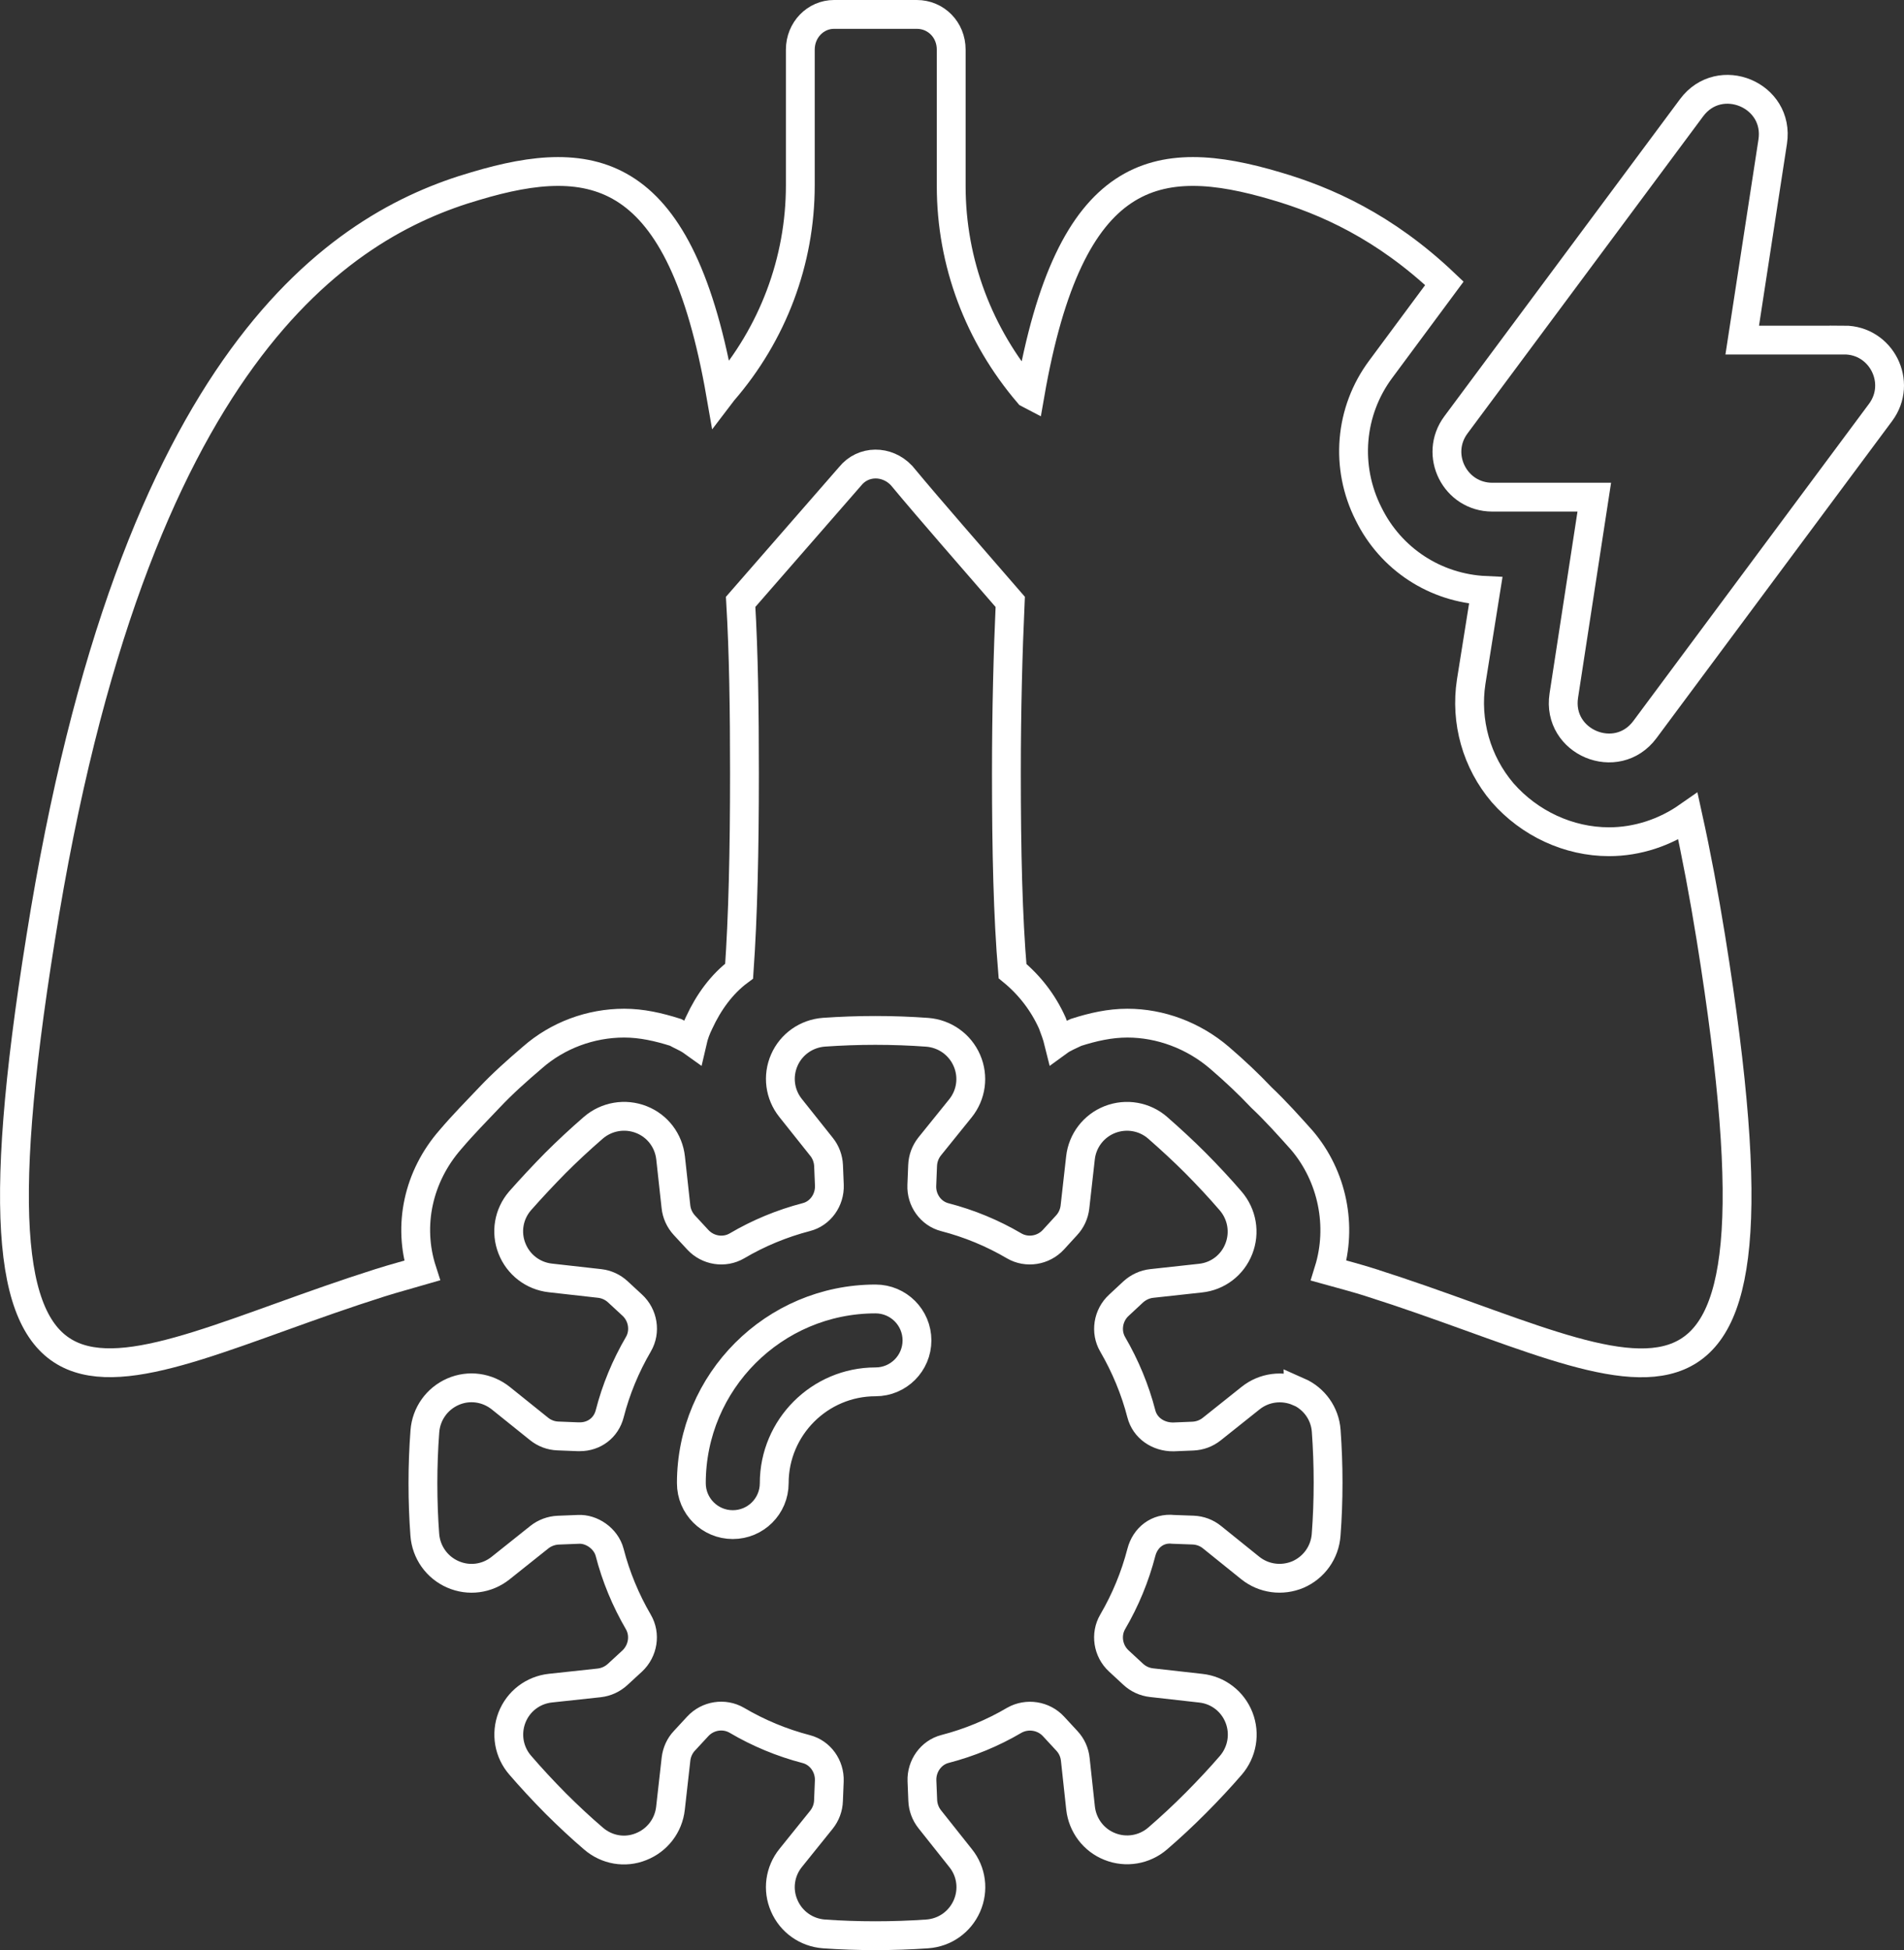
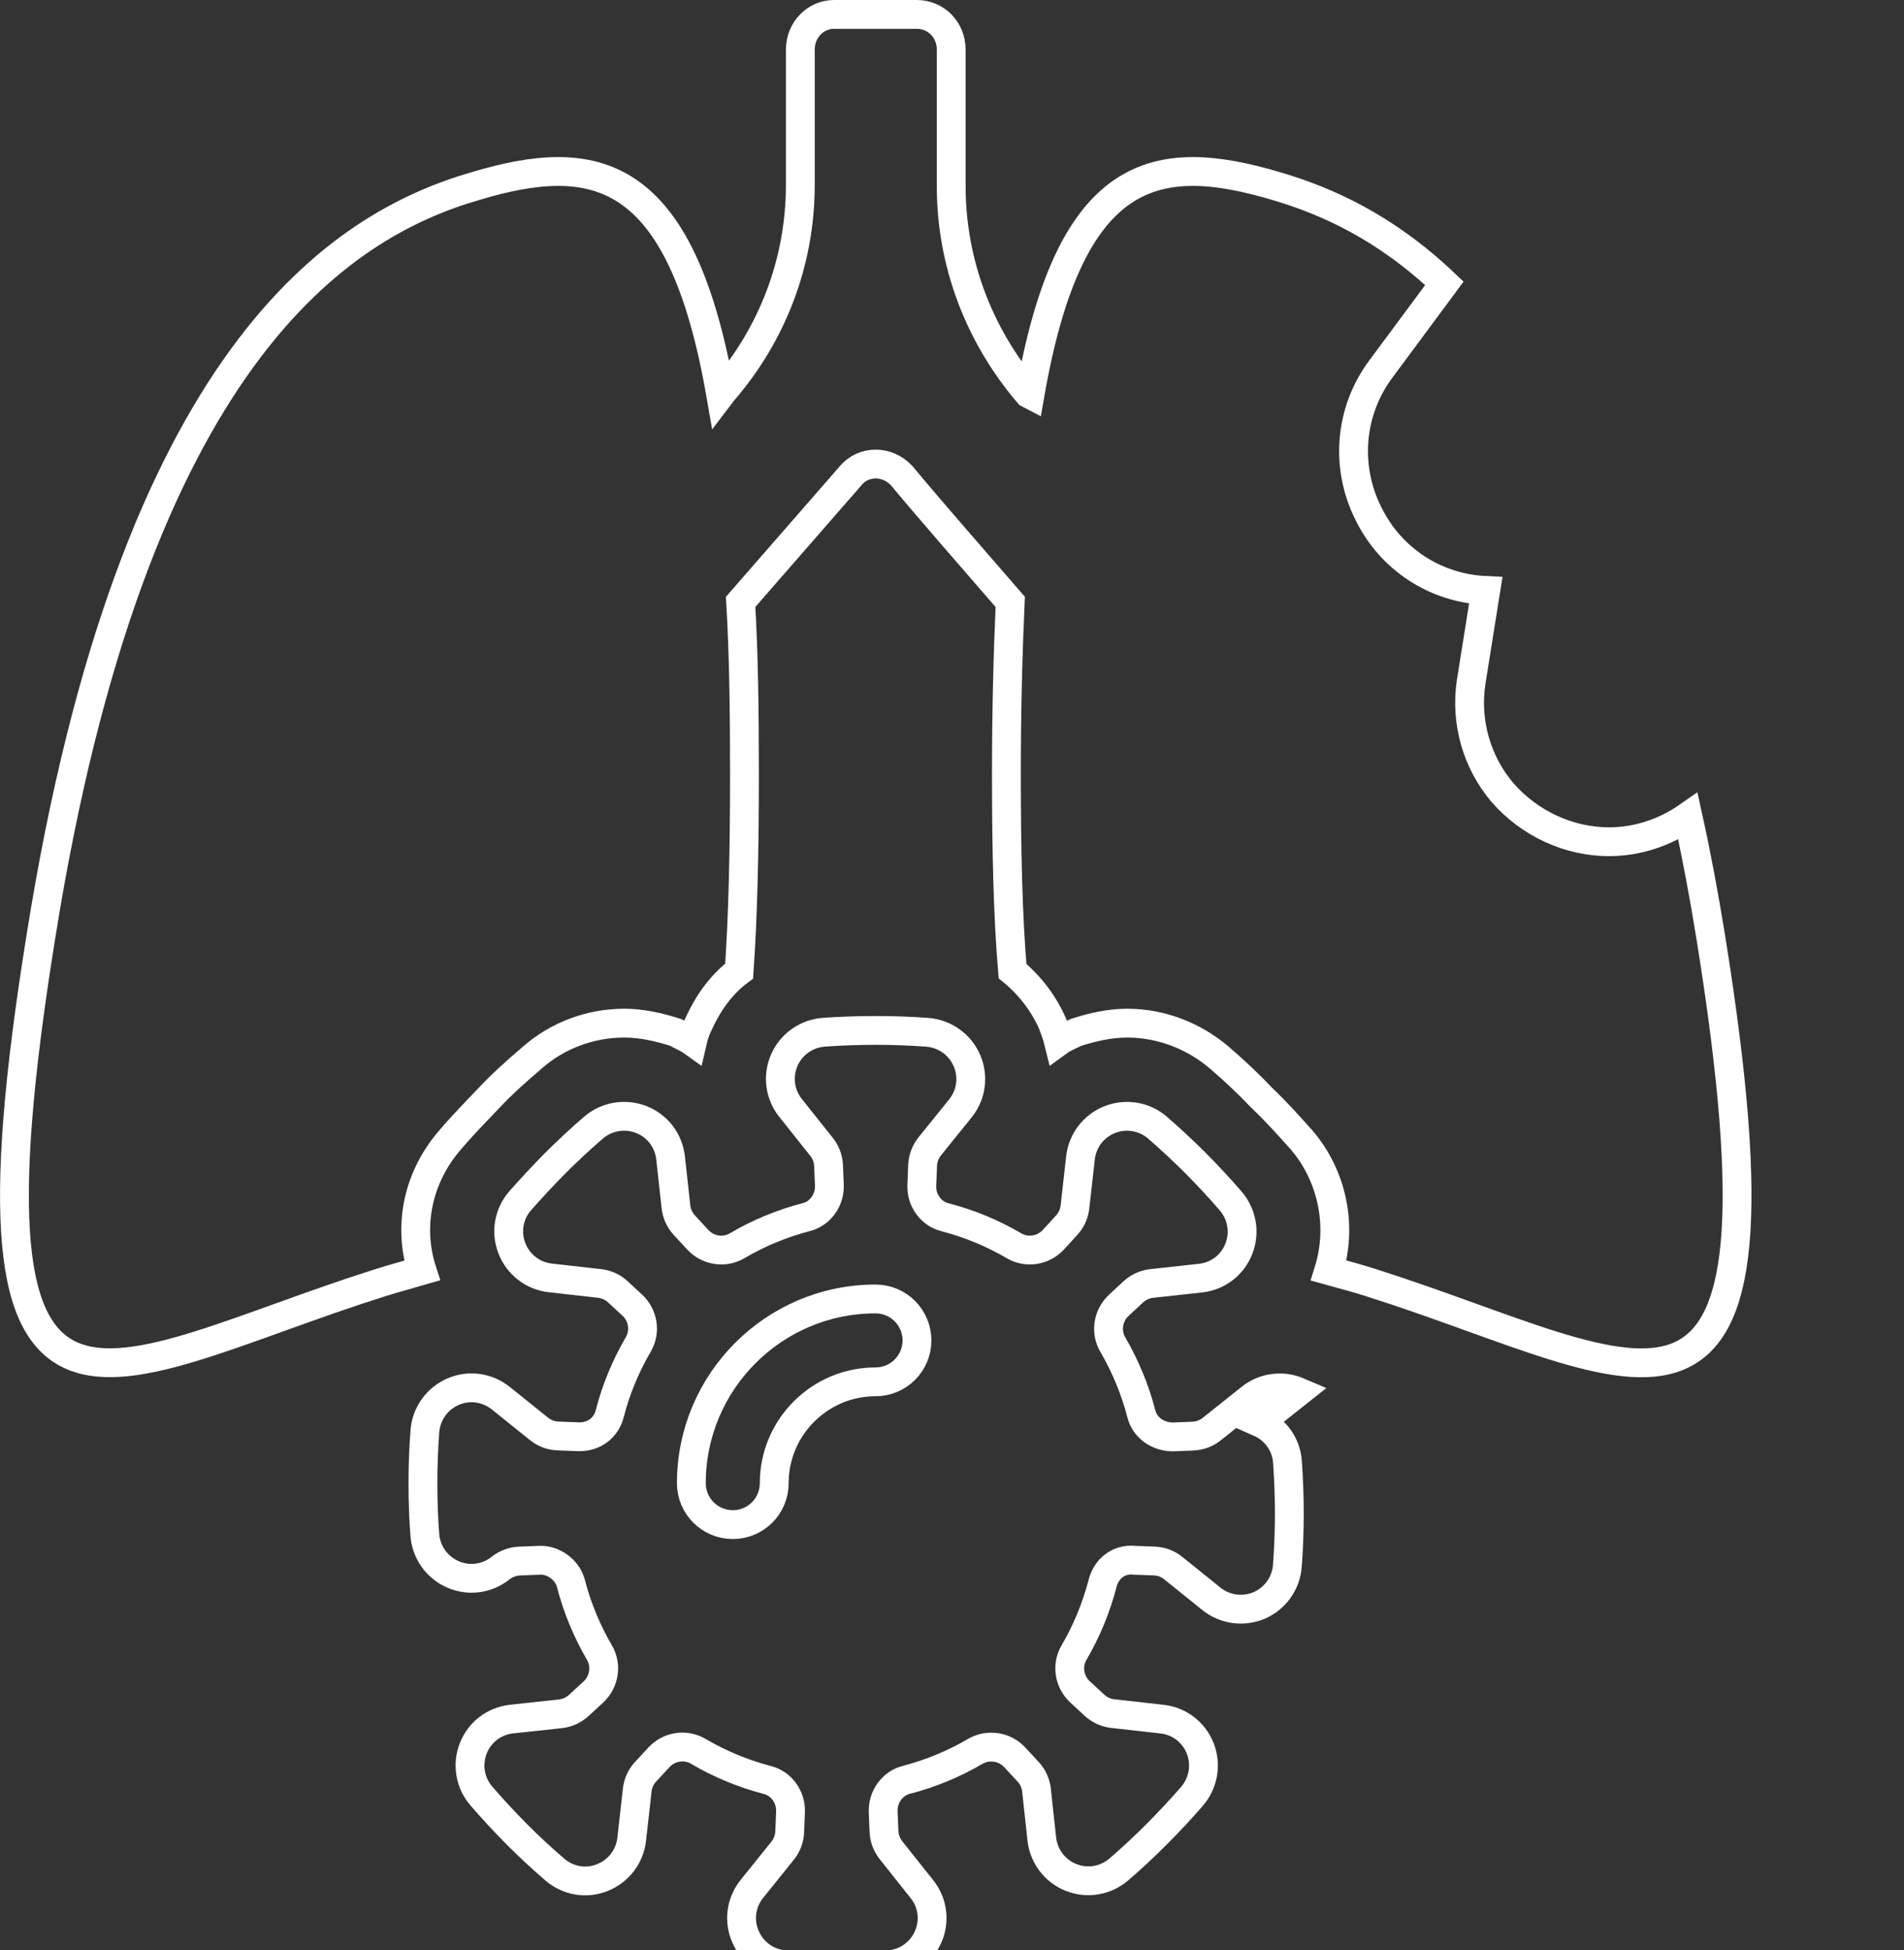
<svg xmlns="http://www.w3.org/2000/svg" id="Layer_2" viewBox="0 0 264.22 270.6">
  <rect x="0" y="0" width="264.22" height="270.6" fill="#333333" stroke="none" />
  <defs>
    <style>.cls-1{fill:none;stroke:#fff;stroke-miterlimit:10;stroke-width:4px;}</style>
  </defs>
  <g id="Layer_1-2">
    <path class="cls-1" d="M190.34,177.99c-2.02-.64-4.04-1.17-5.95-1.7,1.91-6.16.53-13.07-3.72-18.07-1.81-2.02-3.61-4.04-5.63-5.95-1.81-1.91-3.61-3.61-5.84-5.53-3.61-3.08-8.18-4.78-12.75-4.78-2.44,0-4.78.53-7.12,1.28-.85.42-1.7.74-2.44,1.28-.21-.85-.53-1.7-.85-2.55-1.28-2.87-3.19-5.31-5.53-7.23-.64-7.55-.85-16.58-.85-27.42,0-8.82.21-16.69.53-23.81-5.42-6.27-10.84-12.43-15.09-17.54-2.02-2.13-5.31-2.13-7.12.11l-15.2,17.43c.42,7.12.53,14.98.53,23.81,0,10.84-.21,19.87-.74,27.42-2.44,1.81-4.25,4.36-5.53,7.12-.42.85-.74,1.7-.96,2.66-.74-.53-1.59-.85-2.34-1.28-2.34-.74-4.68-1.28-7.12-1.28-4.68,0-9.25,1.7-12.75,4.78-2.12,1.81-4.14,3.61-5.95,5.53-1.81,1.91-3.61,3.72-5.42,5.85-4.46,5.1-5.95,11.9-3.93,18.17-1.81.53-3.83,1.06-5.85,1.7-38.26,12.11-59.73,30.93-47.08-47.82C18.49,49.19,47.29,31.23,66,25.81c16.37-4.89,28.48-2.87,34.01,28.91l.32-.42c6.91-7.97,10.73-18.07,10.73-28.59V6.89c0-2.76,2.13-4.89,4.68-4.89h11.48c2.66,0,4.78,2.12,4.78,4.89v18.92c0,10.63,3.83,20.72,10.73,28.8l.21.11c5.53-31.78,17.64-33.8,34.12-28.91,6.91,2.02,15.09,5.63,23.38,13.5l-8.82,11.9c-4.36,5.84-4.99,13.6-1.7,20.09,3.08,6.27,9.25,10.31,16.26,10.63l-2.02,12.65c-.85,5.53.74,11.16,4.36,15.41,3.72,4.25,9.14,6.8,14.77,6.8,3.93,0,7.76-1.28,10.95-3.51,1.17,5.31,2.23,10.95,3.19,16.9,12.65,78.75-8.93,59.94-47.08,47.82Z" />
-     <path class="cls-1" d="M180.19,193.11c-2.22-.95-4.77-.63-6.66.89l-5.38,4.29c-.76.6-1.66.93-2.63.97l-2.69.11c-2.12.02-3.94-1.25-4.44-3.19-.87-3.37-2.22-6.62-3.98-9.65-1.02-1.74-.66-4.03.85-5.42l2.01-1.87c.71-.64,1.61-1.06,2.56-1.16l6.76-.74c2.4-.25,4.44-1.81,5.32-4.06.89-2.25.46-4.8-1.13-6.65-1.53-1.78-3.19-3.56-4.91-5.29-1.58-1.58-3.28-3.16-5.22-4.86-1.81-1.58-4.36-2.03-6.64-1.14-2.24.88-3.8,2.92-4.07,5.3l-.77,6.85c-.11.94-.52,1.84-1.17,2.53l-1.83,2c-1.4,1.51-3.68,1.86-5.42.85-3.01-1.77-6.25-3.11-9.65-3.99-1.93-.5-3.27-2.36-3.18-4.42l.11-2.74c.04-.98.38-1.89.98-2.65l4.27-5.29c1.51-1.88,1.86-4.41.9-6.63-.97-2.24-3.08-3.73-5.51-3.92-2.32-.17-4.74-.26-7.21-.26s-4.8.09-7.12.25c-2.43.18-4.54,1.67-5.5,3.87-.97,2.21-.64,4.75.87,6.64l4.3,5.4c.59.73.93,1.66.97,2.61l.11,2.7c.08,2.07-1.26,3.94-3.19,4.43-3.38.88-6.63,2.22-9.63,3.99-1.76,1.03-4.04.67-5.44-.85l-1.87-2.02c-.65-.71-1.06-1.61-1.16-2.56l-.74-6.75c-.26-2.41-1.81-4.46-4.06-5.34-2.26-.89-4.83-.45-6.67,1.14-1.88,1.63-3.65,3.28-5.28,4.91-1.63,1.66-3.23,3.36-4.89,5.24-1.57,1.83-2,4.34-1.12,6.58.88,2.26,2.92,3.83,5.32,4.1l6.85.77c.95.11,1.83.51,2.54,1.17l1.99,1.84c1.51,1.39,1.87,3.68.85,5.42-1.78,3.05-3.12,6.29-3.98,9.65-.5,1.94-2.15,3.19-4.15,3.19-.09,0-.18,0-.27,0l-2.77-.11c-.95-.03-1.88-.38-2.63-.99l-5.29-4.25c-1.89-1.51-4.43-1.87-6.64-.9-2.22.97-3.72,3.07-3.9,5.5-.18,2.37-.27,4.8-.27,7.22s.09,4.86.26,7.12c.18,2.42,1.67,4.53,3.89,5.5,2.21.97,4.74.64,6.63-.87l5.38-4.29c.73-.58,1.66-.93,2.61-.97l2.79-.11c1.81-.11,3.84,1.24,4.35,3.19.87,3.37,2.21,6.61,3.98,9.65,1.02,1.74.66,4.02-.85,5.43l-2.02,1.86c-.71.65-1.59,1.06-2.56,1.17l-6.77.73c-2.41.26-4.45,1.82-5.33,4.07-.88,2.27-.44,4.81,1.15,6.63,1.49,1.73,3.14,3.51,4.91,5.3,1.73,1.72,3.49,3.37,5.26,4.88,1.84,1.58,4.35,2.02,6.58,1.12,2.25-.88,3.82-2.92,4.09-5.32l.77-6.84c.11-.95.52-1.86,1.17-2.54l1.84-1.99c1.4-1.52,3.67-1.87,5.43-.85,3.02,1.78,6.26,3.12,9.64,4,1.93.5,3.27,2.36,3.19,4.42l-.11,2.74c-.03.96-.38,1.89-.98,2.64l-4.26,5.29c-1.52,1.88-1.87,4.43-.9,6.64.96,2.23,3.07,3.73,5.51,3.91,4.57.33,9.66.33,14.33,0,2.43-.17,4.53-1.65,5.51-3.88.97-2.21.64-4.75-.87-6.63l-4.29-5.4c-.59-.75-.93-1.65-.97-2.61l-.11-2.71c-.08-2.06,1.26-3.93,3.19-4.43,3.36-.87,6.6-2.2,9.64-3.99,1.76-.99,4.04-.65,5.43.86l1.86,2.01c.66.71,1.06,1.6,1.16,2.58l.73,6.74c.27,2.4,1.82,4.45,4.05,5.33,2.24.9,4.81.48,6.66-1.12,1.75-1.51,3.53-3.16,5.29-4.93,1.76-1.77,3.39-3.52,4.85-5.21,1.58-1.84,2.02-4.38,1.14-6.63s-2.91-3.81-5.3-4.07l-6.84-.77c-.96-.11-1.84-.51-2.55-1.17l-1.99-1.84c-1.52-1.4-1.87-3.68-.85-5.43,1.76-3.01,3.1-6.25,3.98-9.64.53-2.06,2.27-3.43,4.43-3.19l2.75.1c.97.04,1.88.38,2.62.98l5.3,4.27c1.88,1.51,4.42,1.85,6.64.91,2.22-.97,3.72-3.07,3.9-5.51.18-2.37.27-4.8.27-7.23s-.09-4.82-.26-7.19c-.17-2.39-1.65-4.47-3.85-5.44ZM121.5,191.73c-7.75,0-14.06,6.31-14.06,14.06,0,3.18-2.57,5.75-5.75,5.75s-5.75-2.58-5.75-5.75c0-14.09,11.47-25.56,25.56-25.56,3.18,0,5.75,2.58,5.75,5.75s-2.57,5.75-5.75,5.75Z" />
-     <path class="cls-1" d="M255.92,47.19h-14.15s4.23-27.54,4.23-27.54c.99-6.48-7.35-9.96-11.26-4.7l-32.7,44c-3.08,4.15-.12,10.03,5.05,10.03h14.15s-4.23,27.54-4.23,27.54c-.99,6.48,7.35,9.96,11.26,4.7l32.7-44c3.08-4.15.12-10.04-5.05-10.04Z" />
+     <path class="cls-1" d="M180.19,193.11c-2.22-.95-4.77-.63-6.66.89l-5.38,4.29c-.76.6-1.66.93-2.63.97l-2.69.11c-2.12.02-3.94-1.25-4.44-3.19-.87-3.37-2.22-6.62-3.98-9.65-1.02-1.74-.66-4.03.85-5.42l2.01-1.87c.71-.64,1.61-1.06,2.56-1.16l6.76-.74c2.4-.25,4.44-1.81,5.32-4.06.89-2.25.46-4.8-1.13-6.65-1.53-1.78-3.19-3.56-4.91-5.29-1.58-1.58-3.28-3.16-5.22-4.86-1.81-1.58-4.36-2.03-6.64-1.14-2.24.88-3.8,2.92-4.07,5.3l-.77,6.85c-.11.94-.52,1.84-1.17,2.53l-1.83,2c-1.4,1.51-3.68,1.86-5.42.85-3.01-1.77-6.25-3.11-9.65-3.99-1.93-.5-3.27-2.36-3.18-4.42l.11-2.74c.04-.98.38-1.89.98-2.65l4.27-5.29c1.51-1.88,1.86-4.41.9-6.63-.97-2.24-3.08-3.73-5.51-3.92-2.32-.17-4.74-.26-7.21-.26s-4.8.09-7.12.25c-2.43.18-4.54,1.67-5.5,3.87-.97,2.21-.64,4.75.87,6.64l4.3,5.4c.59.73.93,1.66.97,2.61l.11,2.7c.08,2.07-1.26,3.94-3.19,4.43-3.38.88-6.63,2.22-9.63,3.99-1.76,1.03-4.04.67-5.44-.85l-1.87-2.02c-.65-.71-1.06-1.61-1.16-2.56l-.74-6.75c-.26-2.41-1.81-4.46-4.06-5.34-2.26-.89-4.83-.45-6.67,1.14-1.88,1.63-3.65,3.28-5.28,4.91-1.63,1.66-3.23,3.36-4.89,5.24-1.57,1.83-2,4.34-1.12,6.58.88,2.26,2.92,3.83,5.32,4.1l6.85.77c.95.11,1.83.51,2.54,1.17l1.99,1.84c1.51,1.39,1.87,3.68.85,5.42-1.78,3.05-3.12,6.29-3.98,9.65-.5,1.94-2.15,3.19-4.15,3.19-.09,0-.18,0-.27,0l-2.77-.11c-.95-.03-1.88-.38-2.63-.99l-5.29-4.25c-1.89-1.51-4.43-1.87-6.64-.9-2.22.97-3.72,3.07-3.9,5.5-.18,2.37-.27,4.8-.27,7.22s.09,4.86.26,7.12c.18,2.42,1.67,4.53,3.89,5.5,2.21.97,4.74.64,6.63-.87c.73-.58,1.66-.93,2.61-.97l2.79-.11c1.81-.11,3.84,1.24,4.35,3.19.87,3.37,2.21,6.61,3.98,9.65,1.02,1.74.66,4.02-.85,5.43l-2.02,1.86c-.71.65-1.59,1.06-2.56,1.17l-6.77.73c-2.41.26-4.45,1.82-5.33,4.07-.88,2.27-.44,4.81,1.15,6.63,1.49,1.73,3.14,3.51,4.91,5.3,1.73,1.72,3.49,3.37,5.26,4.88,1.84,1.58,4.35,2.02,6.58,1.12,2.25-.88,3.82-2.92,4.09-5.32l.77-6.84c.11-.95.52-1.86,1.17-2.54l1.84-1.99c1.4-1.52,3.67-1.87,5.43-.85,3.02,1.78,6.26,3.12,9.64,4,1.93.5,3.27,2.36,3.19,4.42l-.11,2.74c-.03.96-.38,1.89-.98,2.64l-4.26,5.29c-1.52,1.88-1.87,4.43-.9,6.64.96,2.23,3.07,3.73,5.51,3.91,4.57.33,9.66.33,14.33,0,2.43-.17,4.53-1.65,5.51-3.88.97-2.21.64-4.75-.87-6.63l-4.29-5.4c-.59-.75-.93-1.65-.97-2.61l-.11-2.71c-.08-2.06,1.26-3.93,3.19-4.43,3.36-.87,6.6-2.2,9.64-3.99,1.76-.99,4.04-.65,5.43.86l1.86,2.01c.66.71,1.06,1.6,1.16,2.58l.73,6.74c.27,2.4,1.82,4.45,4.05,5.33,2.24.9,4.81.48,6.66-1.12,1.75-1.51,3.53-3.16,5.29-4.93,1.76-1.77,3.39-3.52,4.85-5.21,1.58-1.84,2.02-4.38,1.14-6.63s-2.91-3.81-5.3-4.07l-6.84-.77c-.96-.11-1.84-.51-2.55-1.17l-1.99-1.84c-1.52-1.4-1.87-3.68-.85-5.43,1.76-3.01,3.1-6.25,3.98-9.64.53-2.06,2.27-3.43,4.43-3.19l2.75.1c.97.04,1.88.38,2.62.98l5.3,4.27c1.88,1.51,4.42,1.85,6.64.91,2.22-.97,3.72-3.07,3.9-5.51.18-2.37.27-4.8.27-7.23s-.09-4.82-.26-7.19c-.17-2.39-1.65-4.47-3.85-5.44ZM121.5,191.73c-7.75,0-14.06,6.31-14.06,14.06,0,3.18-2.57,5.75-5.75,5.75s-5.75-2.58-5.75-5.75c0-14.09,11.47-25.56,25.56-25.56,3.18,0,5.75,2.58,5.75,5.75s-2.57,5.75-5.75,5.75Z" />
  </g>
</svg>